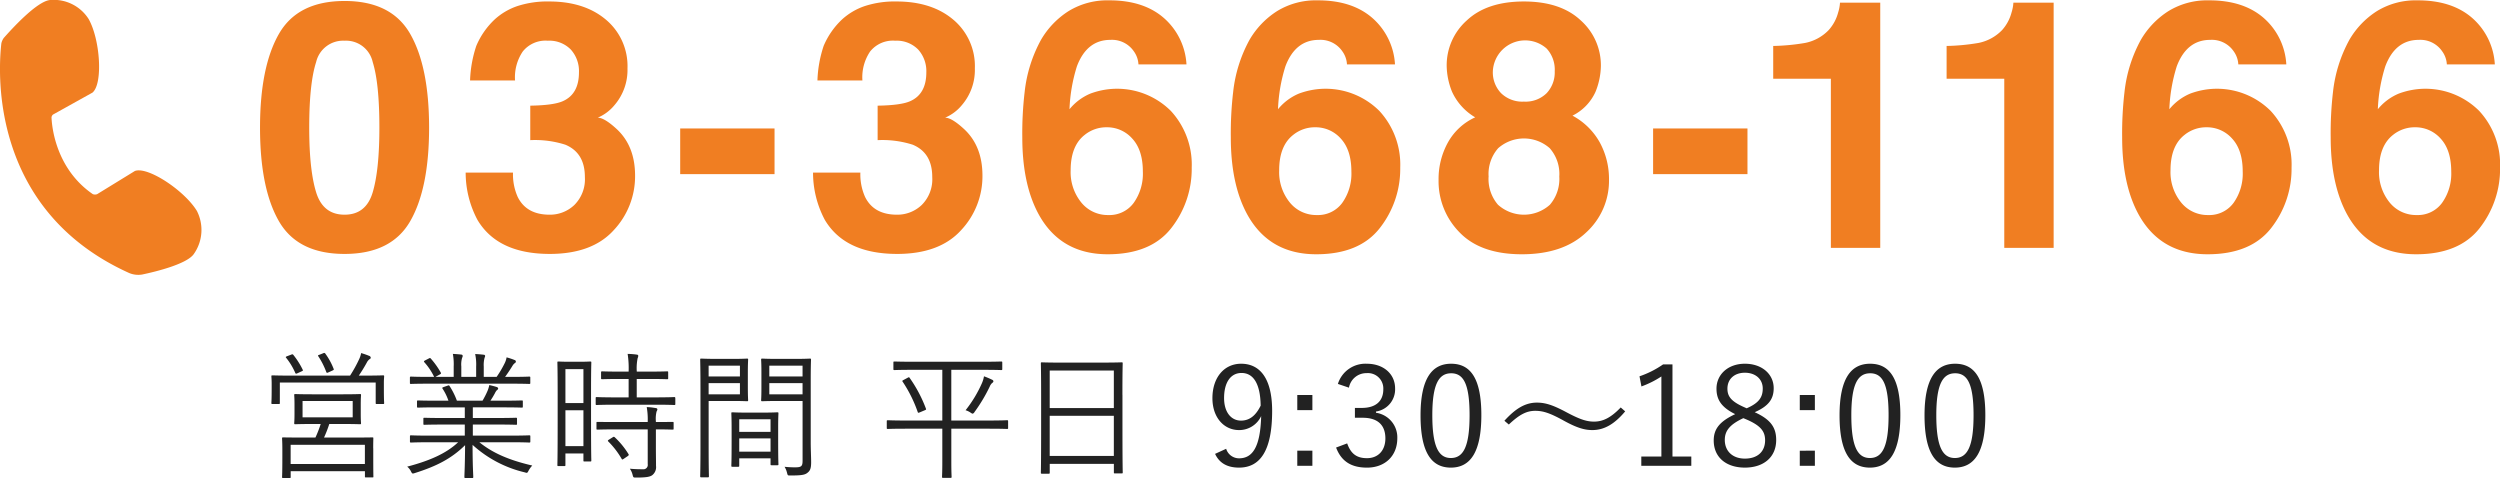
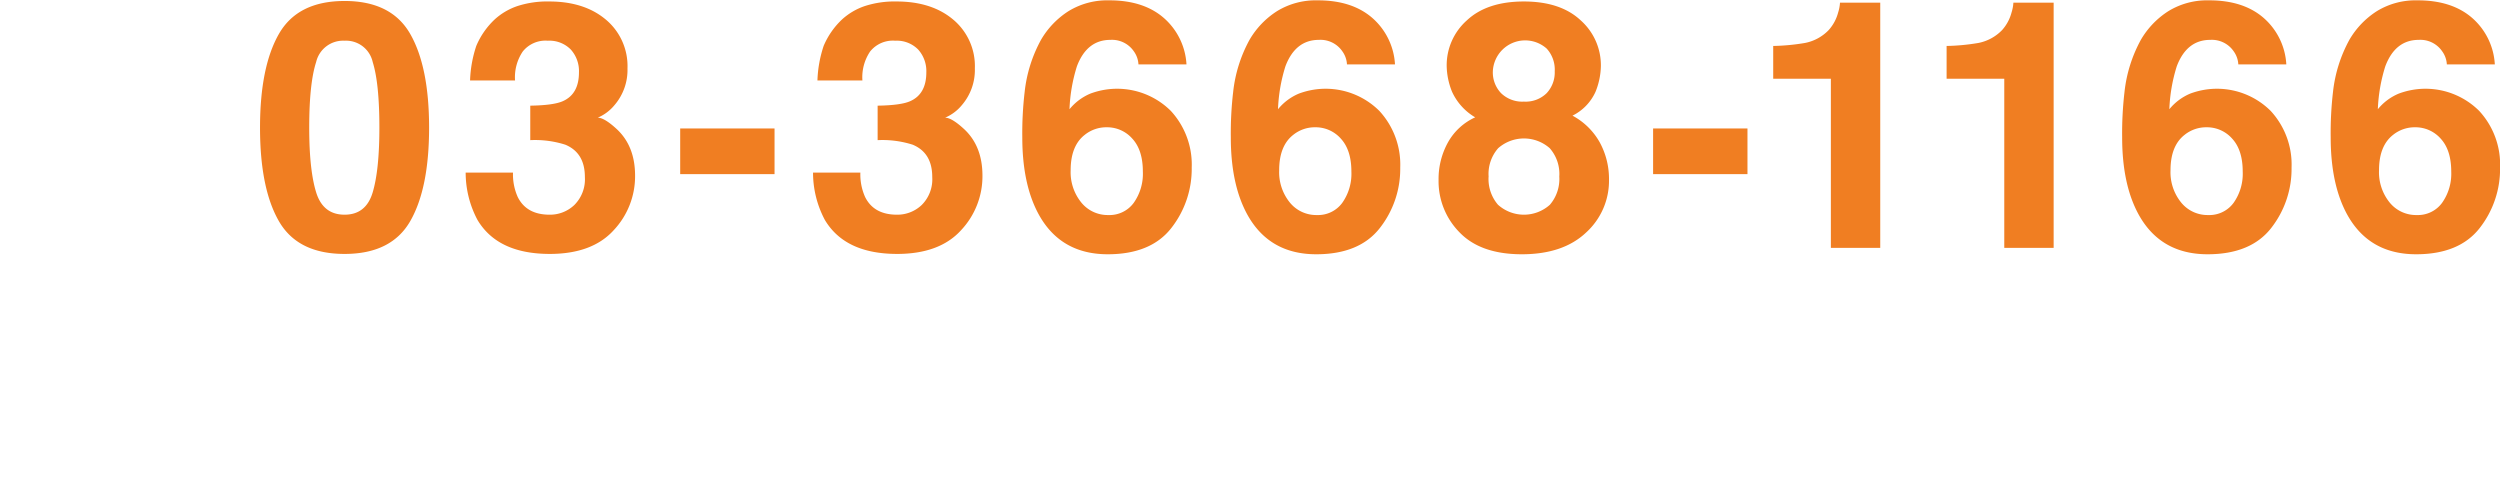
<svg xmlns="http://www.w3.org/2000/svg" id="tel.svg" width="505.375" height="96.63" viewBox="0 0 505.375 96.63">
  <defs>
    <style>
      .cls-1 {
        fill: #f07e22;
      }

      .cls-1, .cls-2 {
        fill-rule: evenodd;
      }

      .cls-2 {
        fill: #222;
      }
    </style>
  </defs>
  <path id="_03-3668-1166" data-name="03-3668-1166" class="cls-1" d="M606.384,5515.61q0-8.955,1.4-13.26a5.6,5.6,0,0,1,5.742-4.31,5.519,5.519,0,0,1,5.691,4.31q1.35,4.305,1.35,13.26,0,8.55-1.35,13.08c-0.9,3.02-2.8,4.52-5.691,4.52s-4.808-1.5-5.742-4.52-1.4-7.38-1.4-13.08h0Zm7.143-25.6q-9.468,0-13.278,6.67t-3.811,18.93q0,12.27,3.811,18.9t13.278,6.63q9.468,0,13.279-6.63t3.811-18.9q0-12.27-3.811-18.93-3.812-6.675-13.279-6.67h0Zm24.481,34.69a20.35,20.35,0,0,0,2.391,9.57q4.1,6.87,14.614,6.87,8.536,0,12.89-4.76a15.912,15.912,0,0,0,4.353-11.06q0-5.985-3.725-9.43-2.5-2.3-3.828-2.29a8.876,8.876,0,0,0,3.418-2.57,10.882,10.882,0,0,0,2.6-7.38,12.249,12.249,0,0,0-4.353-9.86q-4.353-3.675-11.455-3.68a19.492,19.492,0,0,0-6.453.93,13.011,13.011,0,0,0-4.541,2.66,15.756,15.756,0,0,0-3.756,5.37,24.5,24.5,0,0,0-1.263,7.01h9.092a9.308,9.308,0,0,1,1.551-5.85,5.878,5.878,0,0,1,5.062-2.19,6.06,6.06,0,0,1,4.653,1.78,6.509,6.509,0,0,1,1.654,4.62q0,4.365-3.236,5.81c-1.249.57-3.452,0.87-6.608,0.92v6.97a20.138,20.138,0,0,1,7.087.92c2.636,1.1,3.953,3.27,3.953,6.53a7.323,7.323,0,0,1-2.131,5.66,7.129,7.129,0,0,1-5,1.96q-4.672,0-6.444-3.58a11.177,11.177,0,0,1-.955-4.93h-9.571Zm43.368,0.31h19.072v-9.23H681.376v9.23Zm26.854-.31a20.35,20.35,0,0,0,2.39,9.57q4.1,6.87,14.614,6.87,8.536,0,12.89-4.76a15.913,15.913,0,0,0,4.354-11.06q0-5.985-3.726-9.43-2.5-2.3-3.828-2.29a8.876,8.876,0,0,0,3.418-2.57,10.883,10.883,0,0,0,2.6-7.38,12.247,12.247,0,0,0-4.354-9.86q-4.353-3.675-11.455-3.68a19.5,19.5,0,0,0-6.453.93,13.02,13.02,0,0,0-4.541,2.66,15.756,15.756,0,0,0-3.756,5.37,24.5,24.5,0,0,0-1.263,7.01h9.092a9.308,9.308,0,0,1,1.551-5.85,5.878,5.878,0,0,1,5.062-2.19,6.064,6.064,0,0,1,4.654,1.78,6.513,6.513,0,0,1,1.653,4.62q0,4.365-3.236,5.81c-1.249.57-3.451,0.87-6.608,0.92v6.97a20.148,20.148,0,0,1,7.088.92c2.635,1.1,3.952,3.27,3.952,6.53a7.323,7.323,0,0,1-2.131,5.66,7.129,7.129,0,0,1-5,1.96q-4.671,0-6.444-3.58a11.177,11.177,0,0,1-.955-4.93h-9.57Zm52.078-.47q0-4.965,2.872-7.18a6.954,6.954,0,0,1,4.409-1.51,6.78,6.78,0,0,1,5.195,2.31q2.12,2.31,2.119,6.65a10.169,10.169,0,0,1-1.863,6.34,6.069,6.069,0,0,1-5.11,2.44,6.857,6.857,0,0,1-5.468-2.53,9.7,9.7,0,0,1-2.154-6.52h0Zm23.414-21.4a13.461,13.461,0,0,0-4.615-9.42q-4.1-3.54-11.006-3.53a14.963,14.963,0,0,0-8.22,2.18,17.015,17.015,0,0,0-5.554,5.78,28.173,28.173,0,0,0-3.315,10.53,71.5,71.5,0,0,0-.479,9.22q0,9.675,3.452,15.8,4.443,7.815,13.809,7.82,8.715,0,12.851-5.29a19.366,19.366,0,0,0,4.136-12.24,16.01,16.01,0,0,0-4.221-11.45,15.393,15.393,0,0,0-16.287-3.49,10.9,10.9,0,0,0-4.2,3.15,33.091,33.091,0,0,1,1.5-8.68q2.016-5.34,6.768-5.34a5.353,5.353,0,0,1,4.751,2.33,4.937,4.937,0,0,1,.922,2.63h9.708Zm18.737,21.4q0-4.965,2.871-7.18a6.958,6.958,0,0,1,4.409-1.51,6.78,6.78,0,0,1,5.2,2.31q2.118,2.31,2.119,6.65a10.169,10.169,0,0,1-1.863,6.34,6.069,6.069,0,0,1-5.11,2.44,6.86,6.86,0,0,1-5.469-2.53,9.7,9.7,0,0,1-2.153-6.52h0Zm23.413-21.4a13.463,13.463,0,0,0-4.614-9.42q-4.1-3.54-11.006-3.53a14.963,14.963,0,0,0-8.22,2.18,17.005,17.005,0,0,0-5.554,5.78,28.191,28.191,0,0,0-3.316,10.53,71.707,71.707,0,0,0-.478,9.22q0,9.675,3.452,15.8,4.443,7.815,13.808,7.82,8.716,0,12.852-5.29a19.366,19.366,0,0,0,4.136-12.24,16.01,16.01,0,0,0-4.221-11.45,15.393,15.393,0,0,0-16.287-3.49,10.891,10.891,0,0,0-4.2,3.15,33.007,33.007,0,0,1,1.5-8.68q2.016-5.34,6.767-5.34a5.352,5.352,0,0,1,4.751,2.33,4.931,4.931,0,0,1,.923,2.63h9.707Zm18.927,22.69a7.878,7.878,0,0,1,1.931-5.75,7.881,7.881,0,0,1,10.425,0,7.882,7.882,0,0,1,1.931,5.75,7.981,7.981,0,0,1-1.9,5.68,7.852,7.852,0,0,1-10.493,0,7.981,7.981,0,0,1-1.9-5.68h0Zm-10.117.65a14.709,14.709,0,0,0,4.276,10.65q4.277,4.4,12.591,4.39t12.95-4.39a14.136,14.136,0,0,0,4.636-10.65,15.455,15.455,0,0,0-1.855-7.55,13.687,13.687,0,0,0-5.528-5.43,9.958,9.958,0,0,0,4.665-4.84,14.538,14.538,0,0,0,1.077-5.21,12.151,12.151,0,0,0-4.076-9.21q-4.077-3.825-11.51-3.82t-11.51,3.82a12.151,12.151,0,0,0-4.076,9.21,14.484,14.484,0,0,0,1.081,5.21,11.587,11.587,0,0,0,4.683,5.18,11.947,11.947,0,0,0-5.52,5.09,15.259,15.259,0,0,0-1.884,7.55h0Zm10.971-21.94a6.54,6.54,0,0,1,10.882-4.6,6.3,6.3,0,0,1,1.628,4.6,6.135,6.135,0,0,1-1.628,4.41,6.063,6.063,0,0,1-4.61,1.71,6.131,6.131,0,0,1-4.61-1.71,6.063,6.063,0,0,1-1.662-4.41h0Zm32.4,20.78h19.072v-9.23H878.049v9.23Zm35.931-19.28v34.18h9.98v-49.56h-8.134a8.177,8.177,0,0,1-.375,1.99,8.557,8.557,0,0,1-1.91,3.55,9.054,9.054,0,0,1-4.773,2.6,42.7,42.7,0,0,1-6.443.61v6.63H913.98Zm35.053,0v34.18h9.98v-49.56h-8.135a8.177,8.177,0,0,1-.375,1.99,8.556,8.556,0,0,1-1.909,3.55,9.058,9.058,0,0,1-4.773,2.6,42.732,42.732,0,0,1-6.444.61v6.63h11.656Zm33.607,18.5q0-4.965,2.871-7.18a6.958,6.958,0,0,1,4.41-1.51,6.78,6.78,0,0,1,5.195,2.31q2.118,2.31,2.119,6.65a10.169,10.169,0,0,1-1.863,6.34,6.069,6.069,0,0,1-5.11,2.44,6.857,6.857,0,0,1-5.468-2.53,9.7,9.7,0,0,1-2.154-6.52h0Zm23.41-21.4a13.467,13.467,0,0,0-4.61-9.42q-4.1-3.54-11.007-3.53a14.963,14.963,0,0,0-8.22,2.18,17.005,17.005,0,0,0-5.554,5.78,28.191,28.191,0,0,0-3.316,10.53,71.707,71.707,0,0,0-.478,9.22q0,9.675,3.452,15.8,4.443,7.815,13.809,7.82,8.715,0,12.854-5.29a19.4,19.4,0,0,0,4.13-12.24,15.984,15.984,0,0,0-4.22-11.45,15.389,15.389,0,0,0-16.285-3.49,10.9,10.9,0,0,0-4.2,3.15,33.007,33.007,0,0,1,1.5-8.68q2.016-5.34,6.768-5.34a5.35,5.35,0,0,1,4.75,2.33,4.931,4.931,0,0,1,.923,2.63h9.7Zm18.74,21.4q0-4.965,2.87-7.18a6.974,6.974,0,0,1,4.41-1.51,6.8,6.8,0,0,1,5.2,2.31q2.115,2.31,2.12,6.65a10.184,10.184,0,0,1-1.87,6.34,6.06,6.06,0,0,1-5.11,2.44,6.868,6.868,0,0,1-5.47-2.53,9.724,9.724,0,0,1-2.15-6.52h0Zm23.41-21.4a13.467,13.467,0,0,0-4.61-9.42q-4.1-3.54-11.01-3.53a14.963,14.963,0,0,0-8.22,2.18,16.975,16.975,0,0,0-5.55,5.78,28.209,28.209,0,0,0-3.32,10.53,71.738,71.738,0,0,0-.47,9.22q0,9.675,3.45,15.8,4.44,7.815,13.81,7.82,8.715,0,12.85-5.29a19.4,19.4,0,0,0,4.13-12.24,15.984,15.984,0,0,0-4.22-11.45,15.381,15.381,0,0,0-16.28-3.49,10.894,10.894,0,0,0-4.21,3.15,33.259,33.259,0,0,1,1.51-8.68q2.01-5.34,6.76-5.34a5.34,5.34,0,0,1,4.75,2.33,4.912,4.912,0,0,1,.93,2.63h9.7Z" transform="translate(-543.875 -5489.81)" />
-   <path id="_" data-name="=" class="cls-1" d="M583.688,5532.47c-2.46-4.08-9.9-9.06-12.54-8.1l-7.619,4.68a1.16,1.16,0,0,1-.9,0c-7.5-5.16-8.28-13.68-8.34-15.54a0.915,0.915,0,0,1,.3-0.54l7.98-4.44c2.16-1.8,1.56-10.74-.78-14.88a8.356,8.356,0,0,0-7.74-3.84c-2.7.18-7.979,6.06-9.419,7.68a3.04,3.04,0,0,0-.48,1.08c-0.54,4.68-2.88,33.48,25.859,46.44a4.773,4.773,0,0,0,2.579.3c2.88-.6,9.18-2.16,10.5-4.2A8.448,8.448,0,0,0,583.688,5532.47Z" transform="translate(-543.875 -5489.81)" />
-   <path id="営業時間_平日_9:30_18:00" data-name="営業時間 平日 9:30〜18:00" class="cls-2" d="M619.317,5580.44c0-1.26.028-1.84,0.028-1.98,0-.2,0-0.23-0.2-0.23-0.168,0-1.176.03-4,.03h-5.768a24.642,24.642,0,0,0,1.064-2.74h2.576c2.576,0,3.472.05,3.64,0.05s0.2-.03.2-0.22c0-.14-0.056-0.56-0.056-1.91v-1.84c0-1.35.056-1.77,0.056-1.91,0-.19-0.028-0.22-0.2-0.22s-1.064.05-3.64,0.05h-5.824c-2.576,0-3.472-.05-3.64-0.05s-0.2.03-.2,0.22c0,0.14.056,0.56,0.056,1.91v1.84c0,1.35-.056,1.74-0.056,1.91,0,0.19.028,0.22,0.2,0.22s1.064-.05,3.64-0.05h1.512a23.532,23.532,0,0,1-1.064,2.74h-2.52c-2.856,0-3.836-.03-4-0.03-0.2,0-.224.03-0.224,0.23,0,0.14.056,0.72,0.056,2.29v1.49c0,3.3-.056,3.83-0.056,4s0.028,0.2.224,0.2h1.316c0.168,0,.2-0.03.2-0.2v-1.18h15.008v1.07c0,0.17.028,0.19,0.224,0.19h1.288c0.2,0,.2-0.02.2-0.19s-0.028-.7-0.028-3.95v-1.74Zm-1.68,3.17H602.629v-3.89h15.008v3.89Zm-2.464-9.44H605.037v-3.3h10.136v3.3Zm6.3-6.94c0-.76.056-1.18,0.056-1.32,0-.19-0.028-0.22-0.224-0.22-0.168,0-1.148.05-3.864,0.05h-1.036a30.312,30.312,0,0,0,1.6-2.6,2.016,2.016,0,0,1,.588-0.73,0.322,0.322,0,0,0,.224-0.33,0.44,0.44,0,0,0-.336-0.34c-0.392-.17-0.952-0.36-1.6-0.56a5.063,5.063,0,0,1-.364,1.15,27.075,27.075,0,0,1-1.876,3.41H602.853c-2.744,0-3.724-.05-3.892-0.05-0.2,0-.224.03-0.224,0.22,0,0.14.056,0.56,0.056,1.49v0.92c0,2.41-.056,2.77-0.056,2.94,0,0.2.028,0.22,0.224,0.22h1.26c0.2,0,.224-0.02.224-0.22v-4.12h19.376v4.12c0,0.2.028,0.22,0.224,0.22h1.26c0.2,0,.224-0.02.224-0.22,0-.14-0.056-0.5-0.056-2.94v-1.09Zm-19.516-5.43c-0.364.14-.364,0.19-0.224,0.36a13.212,13.212,0,0,1,1.764,2.88c0.14,0.37.2,0.37,0.56,0.2l0.784-.36c0.308-.14.308-0.17,0.224-0.34a15.792,15.792,0,0,0-1.9-3c-0.112-.14-0.2-0.14-0.476-0.02Zm6.5-.28c-0.308.11-.364,0.14-0.224,0.33a15.437,15.437,0,0,1,1.568,3.08c0.112,0.28.14,0.31,0.5,0.14l0.728-.33c0.364-.17.364-0.2,0.28-0.4a13.379,13.379,0,0,0-1.652-3.02,0.281,0.281,0,0,0-.42-0.11Zm38.7,17.69c2.66,0,3.528.06,3.7,0.06,0.2,0,.224-0.03.224-0.23v-1c0-.2-0.028-0.23-0.224-0.23-0.168,0-1.036.06-3.7,0.06h-7.7v-2.24h4.732c2.856,0,3.808.05,3.976,0.05,0.2,0,.224-0.02.224-0.19v-0.98c0-.23-0.028-0.25-0.224-0.25-0.168,0-1.12.05-3.976,0.05h-4.732v-2.15h5.992c2.828,0,3.724.05,3.892,0.05,0.2,0,.224-0.03.224-0.22v-1.01c0-.2-0.028-0.22-0.224-0.22-0.168,0-1.064.05-3.892,0.05h-2.436a16.873,16.873,0,0,0,.924-1.54,2.13,2.13,0,0,1,.392-0.59,0.481,0.481,0,0,0,.252-0.33,0.392,0.392,0,0,0-.308-0.31c-0.56-.17-0.98-0.28-1.484-0.39a7.075,7.075,0,0,1-.336,1.12,17.1,17.1,0,0,1-1.036,2.04h-5.18a14.7,14.7,0,0,0-1.484-2.97c-0.112-.16-0.168-0.16-0.448-0.05l-0.728.25c-0.308.11-.364,0.17-0.224,0.36a10.869,10.869,0,0,1,1.176,2.41h-2.24c-2.8,0-3.724-.05-3.864-0.05-0.224,0-.252.02-0.252,0.22v1.01c0,0.19.028,0.22,0.252,0.22,0.14,0,1.064-.05,3.864-0.05h5.544v2.15h-4.172c-2.856,0-3.836-.05-3.976-0.05-0.2,0-.224.02-0.224,0.25v0.98c0,0.17.028,0.19,0.224,0.19,0.14,0,1.12-.05,3.976-0.05h4.172v2.24h-7.168c-2.66,0-3.528-.06-3.668-0.06-0.224,0-.252.03-0.252,0.23v1c0,0.2.028,0.23,0.252,0.23,0.14,0,1.008-.06,3.668-0.06h5.824c-2.38,2.24-5.712,3.73-10.3,4.93a2.842,2.842,0,0,1,.756.95c0.252,0.51.308,0.51,0.812,0.34,4.284-1.35,7.364-2.89,10.136-5.63-0.028,4.23-.14,5.94-0.14,6.41,0,0.2.028,0.23,0.224,0.23h1.344c0.2,0,.224-0.03.224-0.23,0-.47-0.14-2.24-0.14-6.47a23.72,23.72,0,0,0,10.528,5.55c0.532,0.17.532,0.17,0.812-.37a4.859,4.859,0,0,1,.728-1c-4.788-1.12-8.008-2.55-10.7-4.71h6.384Zm3.92-13.02c0-.22-0.028-0.25-0.224-0.25-0.168,0-1.036.06-3.7,0.06h-1.176c0.532-.73,1.036-1.49,1.484-2.22a1.922,1.922,0,0,1,.476-0.56,0.375,0.375,0,0,0,.224-0.36,0.361,0.361,0,0,0-.28-0.28,12.96,12.96,0,0,0-1.6-.53,4.241,4.241,0,0,1-.448,1.31,20.839,20.839,0,0,1-1.568,2.64h-2.6v-2.1a5.714,5.714,0,0,1,.168-1.77,1.063,1.063,0,0,0,.112-0.36,0.27,0.27,0,0,0-.28-0.25c-0.448-.06-1.148-0.12-1.736-0.14a9.952,9.952,0,0,1,.2,2.54V5566h-3v-2.1a4.778,4.778,0,0,1,.168-1.77,0.764,0.764,0,0,0,.112-0.39,0.277,0.277,0,0,0-.28-0.25c-0.448-.06-1.12-0.11-1.708-0.14a11.664,11.664,0,0,1,.168,2.55v2.1h-3.7l0.924-.51c0.224-.14.252-0.19,0.168-0.36a16.225,16.225,0,0,0-2.016-2.83c-0.112-.14-0.2-0.14-0.392-0.03l-0.756.39c-0.28.14-.28,0.23-0.168,0.37a12.593,12.593,0,0,1,1.988,2.97h-0.98c-2.66,0-3.528-.06-3.668-0.06-0.224,0-.252.03-0.252,0.25v1.01c0,0.2.028,0.22,0.252,0.22,0.14,0,1.008-.05,3.668-0.05h16.492c2.66,0,3.528.05,3.7,0.05,0.2,0,.224-0.02.224-0.22v-1.01Zm12.278,2.58c0-4.31.056-5.52,0.056-5.66,0-.19-0.028-0.22-0.224-0.22-0.168,0-.644.05-2.24,0.05h-1.932c-1.6,0-2.072-.05-2.24-0.05-0.2,0-.224.03-0.224,0.22,0,0.14.056,1.43,0.056,6.55v5.52c0,7.22-.056,8.48-0.056,8.62,0,0.2.028,0.23,0.224,0.23h1.176c0.2,0,.224-0.03.224-0.23v-2.32h3.64v1.4c0,0.2.028,0.22,0.224,0.22h1.148c0.2,0,.224-0.02.224-0.22,0-.14-0.056-1.29-0.056-8.29v-5.82Zm-1.54,11.23h-3.64v-7.26h3.64V5580Zm0-8.71h-3.64v-6.86h3.64v6.86Zm18.564-.98c0-.2-0.028-0.23-0.224-0.23-0.168,0-1.092.06-3.864,0.06h-3.7v-3.72h2.548c2.576,0,3.416.05,3.584,0.05,0.2,0,.224-0.03.224-0.22v-1.12c0-.23-0.028-0.25-0.224-0.25-0.168,0-1.008.05-3.584,0.05H672.6a10.279,10.279,0,0,1,.168-2.69,2.211,2.211,0,0,0,.14-0.5,0.318,0.318,0,0,0-.336-0.25,15.221,15.221,0,0,0-1.82-.14,18.985,18.985,0,0,1,.2,3.58h-1.736c-2.576,0-3.444-.05-3.584-0.05-0.224,0-.252.02-0.252,0.25v1.12c0,0.19.028,0.22,0.252,0.22,0.14,0,1.008-.05,3.584-0.05h1.736v3.72h-2.6c-2.744,0-3.668-.06-3.836-0.06-0.2,0-.224.03-0.224,0.23v1.15c0,0.19.028,0.22,0.224,0.22,0.168,0,1.092-.06,3.836-0.06h7.952c2.772,0,3.7.06,3.864,0.06,0.2,0,.224-0.03.224-0.22v-1.15Zm-0.336,4.98c0-.19-0.028-0.19-0.224-0.19-0.14,0-1.036.02-3.36,0.02v-0.14a6.244,6.244,0,0,1,.14-1.98,0.983,0.983,0,0,0,.168-0.48,0.368,0.368,0,0,0-.364-0.22,12.264,12.264,0,0,0-1.792-.2,14.33,14.33,0,0,1,.2,2.97v0.05h-6.328c-2.744,0-3.668-.02-3.808-0.02-0.2,0-.224,0-0.224.19v1.15c0,0.2.028,0.22,0.224,0.22,0.14,0,1.064-.05,3.808-0.05h6.328v7.03a0.877,0.877,0,0,1-.98,1.03c-0.924,0-1.792-.03-2.632-0.11a3.717,3.717,0,0,1,.56,1.26c0.14,0.53.168,0.53,0.7,0.53,2.016,0,2.772-.14,3.248-0.47a2.056,2.056,0,0,0,.784-1.88c0-1.12-.028-2.32-0.028-3.58v-3.81c2.352,0,3.22.05,3.36,0.05,0.2,0,.224-0.02.224-0.22v-1.15Zm-13.02,3.36c-0.28.17-.336,0.25-0.168,0.42a16.575,16.575,0,0,1,2.688,3.5c0.112,0.2.2,0.14,0.476-.05l0.756-.51c0.224-.17.252-0.25,0.14-0.42a16.3,16.3,0,0,0-2.772-3.39c-0.168-.14-0.224-0.11-0.448.03Zm40.74-12.12c0-2.72.056-3.84,0.056-4.01,0-.19-0.028-0.22-0.224-0.22-0.14,0-.868.06-3.024,0.06h-3.556c-2.184,0-2.884-.06-3.024-0.06-0.224,0-.252.03-0.252,0.22,0,0.17.056,0.7,0.056,2.41v3.36c0,1.74-.056,2.27-0.056,2.41,0,0.2.028,0.22,0.252,0.22,0.14,0,.84-0.05,3.024-0.05h5.1v12.07c0,1.12-.252,1.34-1.484,1.34a18.783,18.783,0,0,1-2.156-.11,4.148,4.148,0,0,1,.5,1.23c0.14,0.53.14,0.53,0.644,0.53,2.24,0,2.968-.11,3.5-0.56,0.532-.42.728-0.89,0.728-2.13,0-1.06-.084-2.52-0.084-4v-12.71Zm-1.652,2.99h-6.72v-2.26h6.72v2.26Zm0-3.61h-6.72v-2.18h6.72v2.18Zm-11.06-.81c0-1.71.056-2.41,0.056-2.58,0-.19-0.028-0.22-0.224-0.22-0.14,0-.84.06-2.8,0.06h-3.276c-2.072,0-3-.06-3.164-0.06-0.2,0-.224.03-0.224,0.22,0,0.17.056,1.88,0.056,5.88v11.85c0,4-.056,5.65-0.056,5.82,0,0.2.028,0.23,0.224,0.23h1.316c0.2,0,.224-0.03.224-0.23,0-.17-0.056-1.82-0.056-5.82v-9.38h4.956c1.96,0,2.66.05,2.8,0.05,0.2,0,.224-0.02.224-0.22,0-.14-0.056-0.84-0.056-2.58v-3.02Zm-1.6,4.42h-6.328v-2.26h6.328v2.26Zm0-3.61h-6.328v-2.18h6.328v2.18Zm7.728,10.31c0-1.96.056-2.69,0.056-2.83,0-.2-0.028-0.23-0.224-0.23-0.168,0-.84.06-2.912,0.06h-3.248c-2.1,0-2.744-.06-2.912-0.06-0.2,0-.224.03-0.224,0.23,0,0.17.056,0.89,0.056,3.25v2.35c0,4.11-.056,4.79-0.056,4.93,0,0.22.028,0.25,0.224,0.25h1.148c0.2,0,.224-0.03.224-0.25v-1.46h6.328v1.18c0,0.19.028,0.22,0.224,0.22h1.148c0.2,0,.224-0.03.224-0.22,0-.14-0.056-0.82-0.056-4.85v-2.57Zm-1.54,4.9h-6.328v-2.69h6.328v2.69Zm0-4.01h-6.328v-2.55h6.328v2.55Zm48.02-2.13c0-.19-0.028-0.22-0.224-0.22-0.168,0-1.036.06-3.668,0.06h-7.588v-10.25h6.244c2.772,0,3.7.05,3.836,0.05,0.2,0,.224-0.02.224-0.22v-1.29c0-.19-0.028-0.22-0.224-0.22-0.14,0-1.064.05-3.836,0.05h-13.86c-2.8,0-3.724-.05-3.864-0.05-0.2,0-.224.03-0.224,0.22v1.29c0,0.2.028,0.22,0.224,0.22,0.14,0,1.064-.05,3.864-0.05h5.8v10.25H727c-2.6,0-3.5-.06-3.64-0.06-0.2,0-.224.03-0.224,0.22v1.32c0,0.2.028,0.22,0.224,0.22,0.14,0,1.036-.05,3.64-0.05h7.364v6.75c0,1.98-.056,2.8-0.056,2.96,0,0.2.028,0.23,0.224,0.23h1.484c0.2,0,.224-0.03.224-0.23,0-.14-0.056-0.98-0.056-2.96v-6.75h7.588c2.632,0,3.5.05,3.668,0.05,0.2,0,.224-0.02.224-0.22v-1.32Zm-2.968-8.09a0.355,0.355,0,0,0-.252-0.31,14.668,14.668,0,0,0-1.652-.7,5.765,5.765,0,0,1-.42,1.4,25.1,25.1,0,0,1-3.3,5.46,3.654,3.654,0,0,1,1.008.48,1.169,1.169,0,0,0,.42.22,0.692,0.692,0,0,0,.392-0.36,32.716,32.716,0,0,0,3.052-5.1,1.988,1.988,0,0,1,.5-0.75A0.509,0.509,0,0,0,744.7,5566.89Zm-18.088-.31c-0.336.17-.392,0.23-0.252,0.4a26.743,26.743,0,0,1,3.024,6.07c0.084,0.25.112,0.25,0.5,0.09l0.952-.4c0.28-.11.28-0.16,0.224-0.33a27.216,27.216,0,0,0-3.276-6.19c-0.112-.17-0.14-0.2-0.392-0.06Zm44.167,3.06c0-4.74.056-6.19,0.056-6.36,0-.2-0.028-0.22-0.224-0.22-0.168,0-1.12.05-3.892,0.05H758.4c-2.772,0-3.724-.05-3.892-0.05-0.2,0-.224.02-0.224,0.22,0,0.17.056,1.62,0.056,7.06v5.4c0,8.04-.056,9.44-0.056,9.6,0,0.2.028,0.23,0.224,0.23h1.372c0.168,0,.2-0.03.2-0.23v-1.76h12.964v1.71c0,0.19.028,0.22,0.224,0.22h1.344c0.2,0,.224-0.03.224-0.22,0-.14-0.056-1.54-0.056-9.55v-6.1Zm-1.736,12.34H756.074v-8.12h12.964v8.12Zm0-9.68H756.074v-7.59h12.964v7.59Zm20.468,9.26c0.868,1.88,2.492,2.78,4.844,2.78,4.228,0,6.692-3.36,6.692-11.46,0-6.6-2.492-9.54-6.272-9.54-3.388,0-5.8,2.74-5.8,6.97,0,3.92,2.352,6.44,5.376,6.44a4.9,4.9,0,0,0,4.48-2.83c-0.168,6.3-1.764,8.54-4.48,8.54a2.725,2.725,0,0,1-2.6-1.93Zm9.212-9.74c-1.008,2.07-2.3,3.02-3.976,3.02-1.988,0-3.416-1.7-3.416-4.56,0-3.14,1.316-5.07,3.528-5.07C797.346,5565.21,798.662,5567.56,798.718,5571.82Zm10.458-2.16h-3.052v3.06h3.052v-3.06Zm0,11.26h-3.052v3.05h3.052v-3.05Zm7.394-12.74a3.576,3.576,0,0,1,3.584-2.94,3.111,3.111,0,0,1,3.36,3.28c0,2.32-1.456,3.75-4.34,3.75h-1.4v1.99h1.568c3.108,0,4.592,1.54,4.592,4.17,0,2.46-1.484,4-3.724,4-2.016,0-3.248-.84-4-2.99l-2.24.84c1.064,2.82,3.108,4.06,6.244,4.06,3.64,0,6.132-2.36,6.132-5.94a5.029,5.029,0,0,0-4.312-5.15V5573a4.523,4.523,0,0,0,3.864-4.68c0-2.94-2.38-4.98-5.712-4.98a5.822,5.822,0,0,0-5.852,4.08Zm20.658-4.84c-3.92,0-6.188,3.05-6.188,10.44,0,7.42,2.156,10.56,6.132,10.56s6.16-3.2,6.16-10.62C843.332,5566.33,841.148,5563.34,837.228,5563.34Zm0,1.93c2.52,0,3.724,2.21,3.724,8.48s-1.232,8.65-3.78,8.65c-2.52,0-3.752-2.38-3.752-8.65C833.42,5567.45,834.736,5565.27,837.228,5565.27Zm11.659,10.36c2.212-2.1,3.668-2.77,5.348-2.77s3.136,0.53,5.908,2.07c2.464,1.34,4,1.82,5.628,1.82,2.38,0,4.452-1.18,6.636-3.78l-0.9-.79c-2.1,2.19-3.7,2.86-5.4,2.86-1.6,0-3.052-.53-5.908-2.07-2.408-1.26-3.92-1.77-5.628-1.77-2.38,0-4.34,1.21-6.58,3.67Zm33.077-12.15h-1.9a19,19,0,0,1-4.76,2.4l0.392,2.05a19.3,19.3,0,0,0,4.032-2.02v16.19h-4.06v1.87h10.108v-1.87h-3.808v-18.62Zm16.629,9.66c2.744-1.21,3.836-2.61,3.836-4.85,0-2.88-2.408-4.95-5.824-4.95s-5.74,2.18-5.74,5.04c0,2.24,1.008,3.78,3.78,5.15-3.024,1.43-4.34,2.91-4.34,5.32,0,3.44,2.548,5.49,6.3,5.49,3.78,0,6.328-2.1,6.328-5.58C902.933,5576.24,901.841,5574.62,898.593,5573.14Zm-2.184-1.04c-2.576-1.15-3.332-2.16-3.332-3.72,0-1.96,1.428-3.22,3.528-3.22,2.128,0,3.612,1.28,3.612,3.19,0,1.73-.728,2.91-3.248,4Zm0.476,2.49c2.94,1.26,3.808,2.44,3.808,4.23,0,2.27-1.512,3.7-4.088,3.7-2.492,0-4.06-1.52-4.06-3.78,0-1.88,1.064-3.14,3.752-4.4Zm13.862-4.93H907.7v3.06h3.052v-3.06Zm0,11.26H907.7v3.05h3.052v-3.05Zm11.183-17.58c-3.92,0-6.188,3.05-6.188,10.44,0,7.42,2.156,10.56,6.132,10.56s6.16-3.2,6.16-10.62C928.034,5566.33,925.85,5563.34,921.93,5563.34Zm0,1.93c2.52,0,3.724,2.21,3.724,8.48s-1.232,8.65-3.78,8.65c-2.52,0-3.752-2.38-3.752-8.65C918.122,5567.45,919.438,5565.27,921.93,5565.27Zm17.178-1.93c-3.92,0-6.188,3.05-6.188,10.44,0,7.42,2.156,10.56,6.132,10.56s6.16-3.2,6.16-10.62C945.212,5566.33,943.028,5563.34,939.108,5563.34Zm0,1.93c2.52,0,3.724,2.21,3.724,8.48s-1.232,8.65-3.78,8.65c-2.52,0-3.752-2.38-3.752-8.65C935.3,5567.45,936.616,5565.27,939.108,5565.27Z" transform="translate(-543.875 -5489.81)" />
</svg>